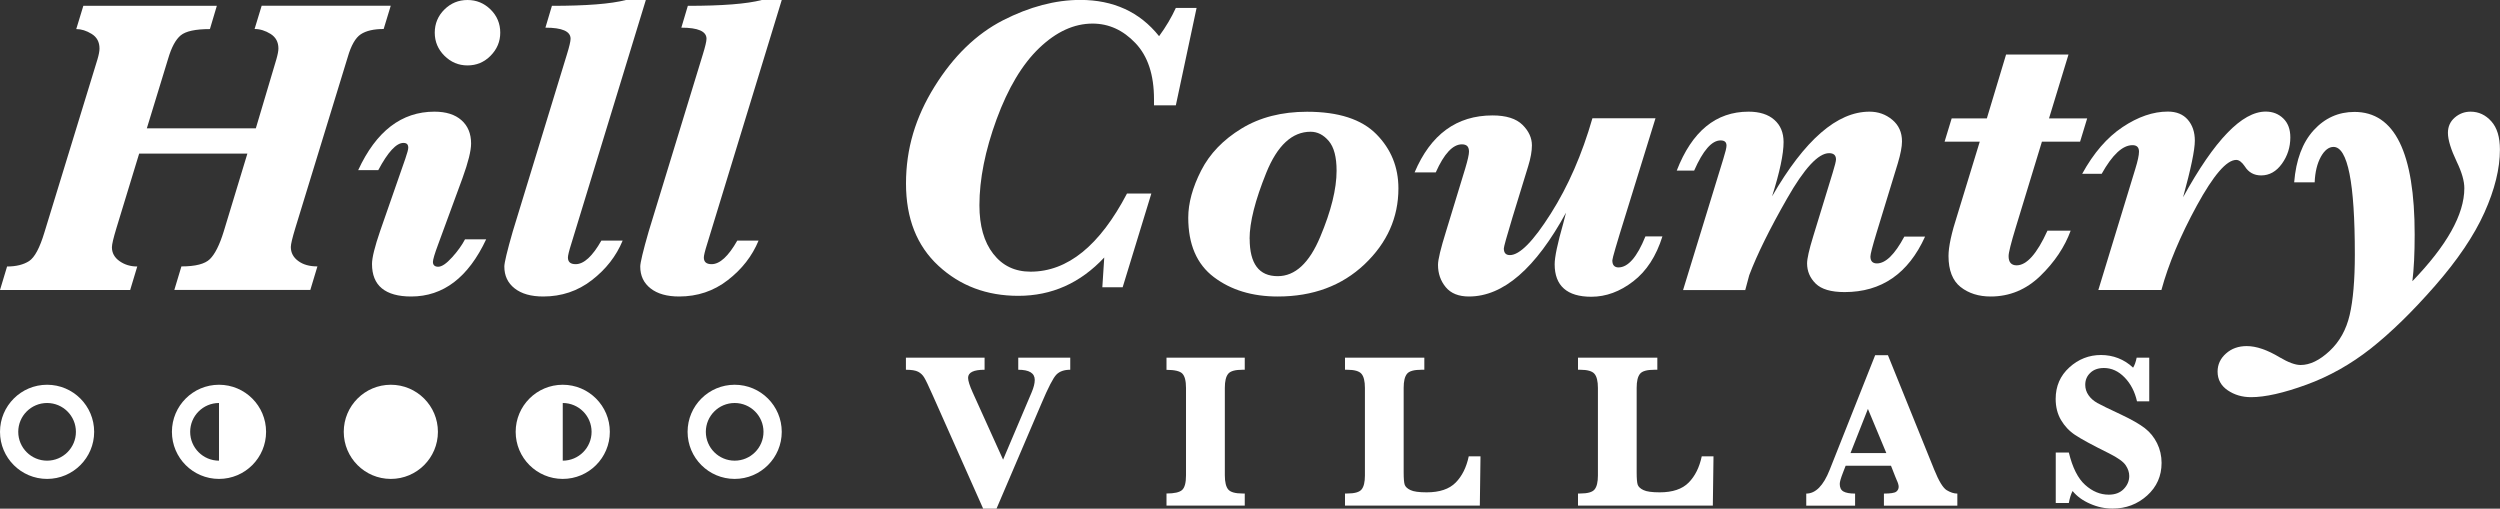
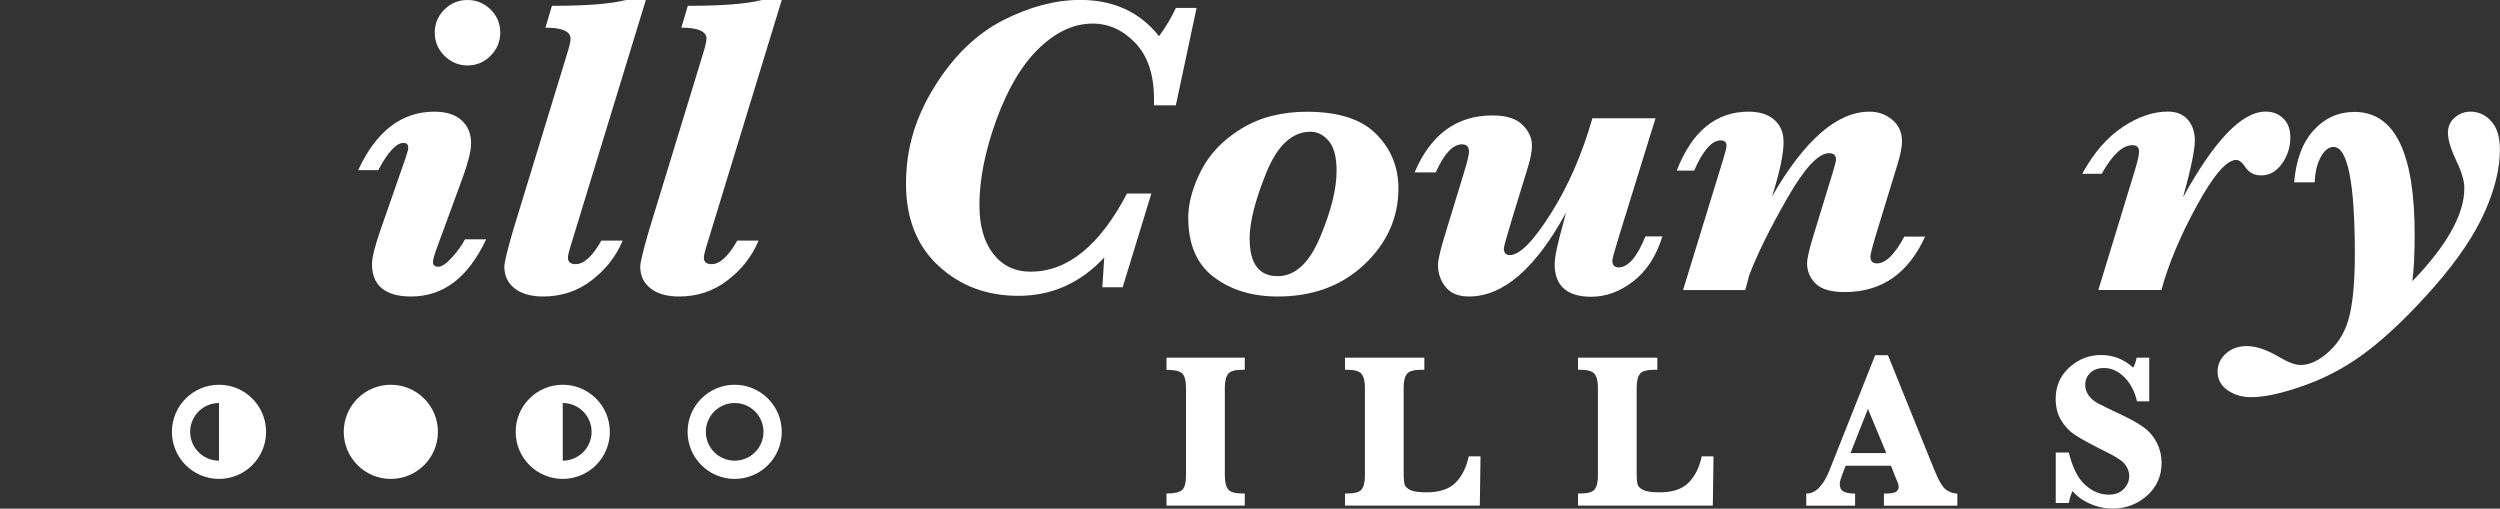
<svg xmlns="http://www.w3.org/2000/svg" id="logos" viewBox="0 0 300 61.04">
  <rect x="0" y="0" width="300" height="61.04" fill="#333333" stroke="none" />
  <defs>
    <style>
      .cls-1 {
        fill: #fff;
      }
    </style>
  </defs>
-   <path class="cls-1" d="M29.7,18.43h-13l-2.74,8.98c-.35,1.16-.53,1.91-.53,2.26,0,.69.31,1.24.92,1.67.61.43,1.32.64,2.12.64l-.85,2.82H0l.85-2.82c1.09,0,1.97-.22,2.64-.65.67-.44,1.28-1.58,1.84-3.44L11.69,7.14c.17-.57.25-1.01.25-1.31,0-.79-.31-1.37-.94-1.76-.63-.39-1.24-.58-1.85-.58l.85-2.79h16.02l-.83,2.79c-1.73,0-2.89.25-3.5.75s-1.11,1.43-1.51,2.79l-2.56,8.37h13.08l2.46-8.27c.17-.59.25-1.02.25-1.31,0-.77-.31-1.35-.94-1.75-.63-.39-1.27-.59-1.92-.59l.85-2.79h15.49l-.85,2.79c-1.19,0-2.1.21-2.74.63-.64.42-1.17,1.34-1.58,2.77l-6.29,20.52c-.35,1.16-.53,1.9-.53,2.24,0,.69.3,1.25.89,1.68.59.44,1.36.65,2.3.65l-.85,2.82h-16.32l.85-2.82c1.68,0,2.82-.29,3.42-.88.6-.59,1.16-1.69,1.66-3.32l2.84-9.35Z" />
  <path class="cls-1" d="M55.8,28.72h2.54c-2.15,4.58-5.15,6.86-9,6.86-1.56,0-2.73-.33-3.52-.98-.79-.65-1.18-1.63-1.18-2.92,0-.75.33-2.08.98-3.97l3.02-8.67c.23-.67.35-1.11.35-1.31s-.05-.35-.14-.44c-.09-.09-.24-.14-.44-.14-.85,0-1.86,1.09-3.02,3.27h-2.41c2.16-4.68,5.21-7.02,9.15-7.02,1.39,0,2.47.34,3.24,1.02.77.68,1.16,1.61,1.16,2.8,0,.87-.34,2.25-1.03,4.15l-2.92,7.95c-.42,1.12-.63,1.83-.63,2.11,0,.18.05.33.16.43s.26.15.47.15c.44,0,.99-.38,1.67-1.13.68-.75,1.19-1.47,1.55-2.16ZM60.03,3.92c0,1.07-.39,1.99-1.16,2.77s-1.69,1.16-2.77,1.16-1.99-.39-2.77-1.16c-.77-.77-1.16-1.69-1.16-2.77s.39-2.02,1.16-2.78c.77-.76,1.69-1.14,2.77-1.14s1.99.38,2.77,1.14c.77.76,1.16,1.69,1.16,2.78Z" />
  <path class="cls-1" d="M72.16,28.87h2.56c-.77,1.86-2,3.44-3.7,4.75-1.69,1.31-3.64,1.96-5.83,1.96-1.46,0-2.6-.32-3.43-.97-.83-.65-1.24-1.52-1.24-2.63,0-.44.33-1.84,1.01-4.2l6.49-21.22c.3-.97.45-1.61.45-1.91,0-.89-1.01-1.33-3.02-1.33l.78-2.62c4.11,0,7.07-.23,8.88-.7h2.39l-8.95,29.27c-.27.85-.4,1.4-.4,1.63,0,.54.31.8.93.8.99,0,2.02-.95,3.09-2.84Z" />
  <path class="cls-1" d="M88.47,28.87h2.56c-.77,1.86-2,3.44-3.7,4.75-1.69,1.31-3.64,1.96-5.83,1.96-1.46,0-2.6-.32-3.43-.97-.83-.65-1.24-1.52-1.24-2.63,0-.44.33-1.84,1.01-4.2l6.49-21.22c.3-.97.45-1.61.45-1.91,0-.89-1.01-1.33-3.02-1.33l.78-2.62c4.11,0,7.07-.23,8.88-.7h2.39l-8.95,29.27c-.27.85-.4,1.4-.4,1.63,0,.54.31.8.93.8.99,0,2.02-.95,3.09-2.84Z" />
  <path class="cls-1" d="M138.16,23.23l-3.44,11.24h-2.44l.23-3.57c-2.87,3.07-6.3,4.6-10.31,4.6-3.79,0-6.98-1.2-9.58-3.6-2.6-2.4-3.9-5.69-3.9-9.88s1.14-7.95,3.42-11.62c2.28-3.67,5.02-6.32,8.21-7.96,3.19-1.63,6.29-2.45,9.29-2.45,1.98,0,3.75.36,5.33,1.08,1.58.72,2.95,1.81,4.12,3.27.82-1.12,1.49-2.25,2.01-3.39h2.49l-2.49,11.69h-2.62v-.73c0-2.93-.74-5.18-2.23-6.74-1.48-1.56-3.2-2.34-5.14-2.34-2.23,0-4.36.98-6.4,2.93-2.04,1.95-3.74,4.8-5.12,8.55-1.37,3.75-2.06,7.19-2.06,10.32,0,2.46.55,4.41,1.66,5.83,1.11,1.43,2.6,2.14,4.48,2.14,4.44,0,8.3-3.13,11.57-9.38h2.92Z" />
  <path class="cls-1" d="M142.59,26.13c0-1.76.52-3.65,1.55-5.67,1.03-2.02,2.65-3.7,4.85-5.04,2.2-1.34,4.82-2.01,7.86-2.01,3.77,0,6.54.9,8.31,2.69,1.77,1.79,2.65,3.96,2.65,6.51,0,3.5-1.36,6.54-4.07,9.11-2.72,2.57-6.19,3.86-10.41,3.86-3.07,0-5.62-.78-7.67-2.33-2.05-1.55-3.07-3.93-3.07-7.13ZM149.96,28.66c0,1.49.28,2.61.84,3.36.56.75,1.4,1.12,2.53,1.12,2.08,0,3.78-1.57,5.09-4.7,1.32-3.13,1.97-5.78,1.97-7.95,0-1.64-.31-2.83-.94-3.57-.63-.74-1.35-1.11-2.18-1.11-2.21,0-3.99,1.64-5.32,4.93-1.33,3.29-2,5.93-2,7.92Z" />
  <path class="cls-1" d="M187.95,25.47c-3.67,6.74-7.56,10.11-11.67,10.11-1.24,0-2.17-.37-2.79-1.12-.62-.75-.93-1.64-.93-2.68,0-.62.32-1.95.96-4l2.31-7.57c.3-1.01.45-1.68.45-2.01,0-.3-.07-.52-.21-.67-.14-.14-.36-.21-.64-.21-1.09,0-2.14,1.12-3.14,3.37h-2.54c1.93-4.56,5.05-6.84,9.35-6.84,1.64,0,2.84.38,3.6,1.13s1.13,1.58,1.13,2.46c0,.7-.15,1.54-.45,2.51l-1.89,6.16c-.69,2.28-1.03,3.51-1.03,3.7,0,.54.24.8.73.8,1.17,0,2.81-1.66,4.9-4.97,2.1-3.31,3.76-7.13,5-11.45h7.57l-3.6,11.64c-1.06,3.39-1.58,5.19-1.58,5.41,0,.29.06.5.19.64.13.14.31.21.54.21,1.16,0,2.24-1.24,3.24-3.72h2.04c-.74,2.36-1.9,4.16-3.5,5.39-1.59,1.23-3.27,1.85-5.03,1.85-1.46,0-2.56-.33-3.29-.98-.74-.65-1.11-1.63-1.11-2.92,0-.85.34-2.49,1.03-4.9.18-.69.3-1.14.35-1.36Z" />
  <path class="cls-1" d="M201.97,34.8l4.83-15.74c.25-.8.38-1.33.38-1.58,0-.22-.06-.38-.18-.48-.12-.1-.29-.15-.53-.15-1.06,0-2.11,1.21-3.17,3.62h-2.09c1.83-4.71,4.7-7.07,8.62-7.07,1.32,0,2.36.33,3.09.98.74.65,1.11,1.54,1.11,2.67,0,1.44-.46,3.61-1.38,6.51,3.91-6.77,7.8-10.16,11.69-10.16,1.04,0,1.95.32,2.73.97.78.65,1.17,1.51,1.17,2.6,0,.64-.17,1.51-.5,2.62l-2.56,8.37c-.49,1.61-.73,2.55-.73,2.82,0,.55.26.83.78.83,1.04,0,2.14-1.07,3.29-3.22h2.49c-2.01,4.44-5.23,6.66-9.66,6.66-1.63,0-2.78-.34-3.47-1.02-.69-.68-1.03-1.49-1.03-2.43,0-.55.24-1.63.73-3.22l2.34-7.64c.27-.87.4-1.41.4-1.61,0-.5-.28-.75-.83-.75-1.29,0-2.98,1.82-5.05,5.46-2.08,3.64-3.59,6.7-4.53,9.18l-.48,1.79h-7.47Z" />
-   <path class="cls-1" d="M245.69,27.68h2.79c-.72,1.96-1.93,3.77-3.63,5.42s-3.69,2.48-5.97,2.48c-1.44,0-2.64-.38-3.61-1.14-.96-.76-1.45-2.01-1.45-3.73,0-1.11.36-2.77,1.08-4.98l2.67-8.73h-4.22l.85-2.79h4.22l2.31-7.67h7.49l-2.34,7.67h4.58l-.85,2.79h-4.58l-3.12,10.23c-.59,1.93-.88,3.09-.88,3.5,0,.37.08.65.24.83.16.18.4.28.72.28,1.21,0,2.44-1.38,3.7-4.15Z" />
  <path class="cls-1" d="M251.8,34.8l4.43-14.51c.3-.97.45-1.67.45-2.09,0-.52-.26-.78-.78-.78-1.19,0-2.42,1.15-3.7,3.44h-2.34c1.37-2.5,2.99-4.37,4.85-5.61,1.86-1.24,3.67-1.86,5.43-1.86,1.04,0,1.84.33,2.4.98s.84,1.49.84,2.51c0,1.11-.47,3.37-1.41,6.79,3.77-6.86,7.07-10.28,9.91-10.28.84,0,1.54.27,2.11.82.57.55.85,1.3.85,2.28,0,1.17-.34,2.23-1.01,3.16-.67.93-1.5,1.4-2.49,1.4-.85,0-1.51-.36-1.96-1.08-.35-.52-.7-.78-1.03-.78-1.16,0-2.73,1.83-4.73,5.48-1.99,3.65-3.41,7.03-4.25,10.13h-7.59Z" />
  <path class="cls-1" d="M289.46,33.77c4.17-4.31,6.26-8.04,6.26-11.19,0-.85-.3-1.91-.91-3.17-.7-1.47-1.06-2.63-1.06-3.47,0-.75.28-1.37.83-1.84.55-.47,1.18-.7,1.89-.7.97,0,1.8.39,2.49,1.16.69.77,1.03,1.9,1.03,3.39,0,2.28-.62,4.8-1.86,7.56-1.24,2.76-3.22,5.69-5.93,8.79s-5.28,5.6-7.69,7.51c-2.41,1.9-4.99,3.35-7.73,4.35-2.74,1-4.96,1.5-6.65,1.5-1.06,0-1.99-.27-2.8-.82-.81-.55-1.22-1.3-1.22-2.25,0-.85.34-1.58,1.01-2.17.67-.6,1.5-.89,2.49-.89,1.14,0,2.46.45,3.97,1.36,1.02.6,1.85.91,2.49.91,1.12,0,2.28-.56,3.48-1.68,1.2-1.12,2-2.56,2.41-4.32.41-1.76.62-4.18.62-7.27,0-4.31-.21-7.53-.64-9.68-.43-2.15-1.07-3.22-1.92-3.22-.57,0-1.08.4-1.52,1.19-.44.8-.69,1.82-.74,3.06h-2.46c.22-2.7,1-4.78,2.34-6.25,1.34-1.47,2.98-2.2,4.9-2.2,2.41,0,4.22,1.22,5.42,3.67,1.2,2.45,1.8,6.13,1.8,11.04,0,2.26-.09,4.15-.28,5.66Z" />
  <g>
-     <path class="cls-1" d="M117.98,61.04l-6.06-13.62c-.49-1.1-.82-1.8-1.01-2.11-.18-.31-.43-.54-.73-.7-.31-.16-.79-.24-1.47-.24v-1.45h9.44v1.45c-1.32,0-1.98.32-1.98.97,0,.36.19.95.56,1.77l3.64,8.05,3.42-8.06c.25-.59.38-1.09.38-1.51,0-.81-.66-1.22-1.98-1.22v-1.45h6.24v1.45c-.72,0-1.28.19-1.66.58-.38.38-.98,1.54-1.8,3.48l-5.39,12.61h-1.61Z" />
    <path class="cls-1" d="M139.98,44.37v-1.45h9.39v1.45h-.27c-.88,0-1.46.16-1.72.49-.27.33-.4.89-.4,1.68v10.5c0,.81.14,1.38.41,1.7.27.32.84.48,1.71.48h.27v1.45h-9.39v-1.45c.94,0,1.57-.14,1.88-.43.31-.29.46-.87.46-1.74v-10.5c0-.85-.15-1.42-.44-1.72-.29-.3-.93-.45-1.91-.45Z" />
    <path class="cls-1" d="M177.66,54.77l-.08,5.9h-16.18v-1.45h.26c.89,0,1.47-.16,1.73-.49.27-.33.4-.89.4-1.68v-10.5c0-.81-.14-1.38-.42-1.7-.28-.32-.85-.48-1.71-.48h-.26v-1.45h9.52v1.45h-.35c-.89,0-1.47.16-1.73.49-.27.33-.4.89-.4,1.68v10.13c0,.76.04,1.26.13,1.51.09.24.32.46.69.63.37.18,1.02.27,1.94.27,1.55,0,2.71-.39,3.48-1.17.77-.78,1.29-1.83,1.57-3.15h1.41Z" />
    <path class="cls-1" d="M205.62,54.77l-.08,5.9h-16.18v-1.45h.26c.89,0,1.47-.16,1.73-.49.27-.33.4-.89.4-1.68v-10.5c0-.81-.14-1.38-.42-1.7-.28-.32-.85-.48-1.71-.48h-.26v-1.45h9.52v1.45h-.35c-.89,0-1.47.16-1.73.49-.27.33-.4.89-.4,1.68v10.13c0,.76.04,1.26.13,1.51.09.24.32.46.69.63.37.18,1.02.27,1.94.27,1.55,0,2.71-.39,3.48-1.17.77-.78,1.29-1.83,1.57-3.15h1.41Z" />
    <path class="cls-1" d="M221.48,55.88l-.34.88c-.24.62-.37,1.06-.37,1.31,0,.43.14.73.43.9.29.17.76.26,1.41.26v1.45h-5.86v-1.45c1.12,0,2.06-.95,2.81-2.85l5.46-13.76h1.53l5.56,13.75c.55,1.36,1.05,2.18,1.49,2.45.45.27.87.41,1.28.41v1.45h-8.81v-1.45c.79,0,1.29-.08,1.48-.23.19-.15.29-.35.29-.58,0-.21-.08-.48-.24-.82l-.17-.41-.51-1.3h-5.46ZM222.05,54.37h4.31l-2.21-5.3-2.09,5.3Z" />
-     <path class="cls-1" d="M246.69,60.37v-6.07h1.57c.44,1.82,1.09,3.11,1.96,3.89.87.78,1.81,1.17,2.83,1.17.75,0,1.35-.22,1.79-.67s.67-.97.67-1.57c0-.43-.14-.86-.42-1.28-.28-.43-.94-.9-1.99-1.43-2.02-1-3.38-1.74-4.08-2.21-.71-.47-1.27-1.07-1.7-1.8-.43-.73-.64-1.58-.64-2.53,0-1.53.55-2.79,1.64-3.78,1.09-.99,2.36-1.49,3.8-1.49s2.79.51,3.85,1.52c.17-.26.32-.66.43-1.2h1.51v5.24h-1.47c-.26-1.16-.76-2.12-1.49-2.87-.73-.75-1.56-1.13-2.47-1.13-.69,0-1.24.19-1.64.58-.41.38-.61.86-.61,1.44,0,.45.13.86.39,1.24.26.38.62.69,1.06.94.45.25,1.39.71,2.83,1.38,1.29.61,2.25,1.16,2.87,1.64.62.48,1.11,1.08,1.47,1.81.36.73.54,1.52.54,2.36,0,1.57-.58,2.88-1.74,3.92-1.16,1.04-2.54,1.56-4.15,1.56-.92,0-1.81-.19-2.69-.58-.88-.38-1.58-.89-2.1-1.53-.2.39-.35.87-.45,1.44h-1.57Z" />
+     <path class="cls-1" d="M246.69,60.37v-6.07h1.57c.44,1.82,1.09,3.11,1.96,3.89.87.78,1.81,1.17,2.83,1.17.75,0,1.35-.22,1.79-.67s.67-.97.67-1.57c0-.43-.14-.86-.42-1.28-.28-.43-.94-.9-1.99-1.43-2.02-1-3.38-1.74-4.08-2.21-.71-.47-1.27-1.07-1.7-1.8-.43-.73-.64-1.58-.64-2.53,0-1.53.55-2.79,1.64-3.78,1.09-.99,2.36-1.49,3.8-1.49s2.79.51,3.85,1.52c.17-.26.32-.66.43-1.2h1.51v5.24h-1.47c-.26-1.16-.76-2.12-1.49-2.87-.73-.75-1.56-1.13-2.47-1.13-.69,0-1.24.19-1.64.58-.41.38-.61.86-.61,1.44,0,.45.13.86.39,1.24.26.38.62.69,1.06.94.45.25,1.39.71,2.83,1.38,1.29.61,2.25,1.16,2.87,1.64.62.48,1.11,1.08,1.47,1.81.36.73.54,1.52.54,2.36,0,1.57-.58,2.88-1.74,3.92-1.16,1.04-2.54,1.56-4.15,1.56-.92,0-1.81-.19-2.69-.58-.88-.38-1.58-.89-2.1-1.53-.2.39-.35.87-.45,1.44h-1.57" />
  </g>
  <g>
-     <path class="cls-1" d="M5.65,48.36c1.91,0,3.46,1.55,3.46,3.46s-1.55,3.46-3.46,3.46-3.46-1.55-3.46-3.46,1.55-3.46,3.46-3.46M5.65,46.17C2.53,46.17,0,48.7,0,51.82s2.53,5.65,5.65,5.65,5.65-2.53,5.65-5.65-2.53-5.65-5.65-5.65h0Z" />
    <path class="cls-1" d="M88.16,48.36c1.91,0,3.46,1.55,3.46,3.46s-1.55,3.46-3.46,3.46-3.46-1.55-3.46-3.46,1.55-3.46,3.46-3.46M88.16,46.17c-3.12,0-5.65,2.53-5.65,5.65s2.53,5.65,5.65,5.65,5.65-2.53,5.65-5.65-2.53-5.65-5.65-5.65h0Z" />
  </g>
  <path class="cls-1" d="M26.28,46.17c-3.12,0-5.65,2.53-5.65,5.65s2.53,5.65,5.65,5.65,5.65-2.53,5.65-5.65-2.53-5.65-5.65-5.65ZM22.82,51.82c0-1.91,1.55-3.46,3.46-3.46v6.92c-1.91,0-3.46-1.55-3.46-3.46Z" />
  <path class="cls-1" d="M67.53,46.17c-3.12,0-5.65,2.53-5.65,5.65s2.53,5.65,5.65,5.65,5.65-2.53,5.65-5.65-2.53-5.65-5.65-5.65ZM67.53,55.28v-6.92c1.91,0,3.46,1.55,3.46,3.46s-1.55,3.46-3.46,3.46Z" />
  <circle class="cls-1" cx="46.9" cy="51.82" r="5.65" />
</svg>